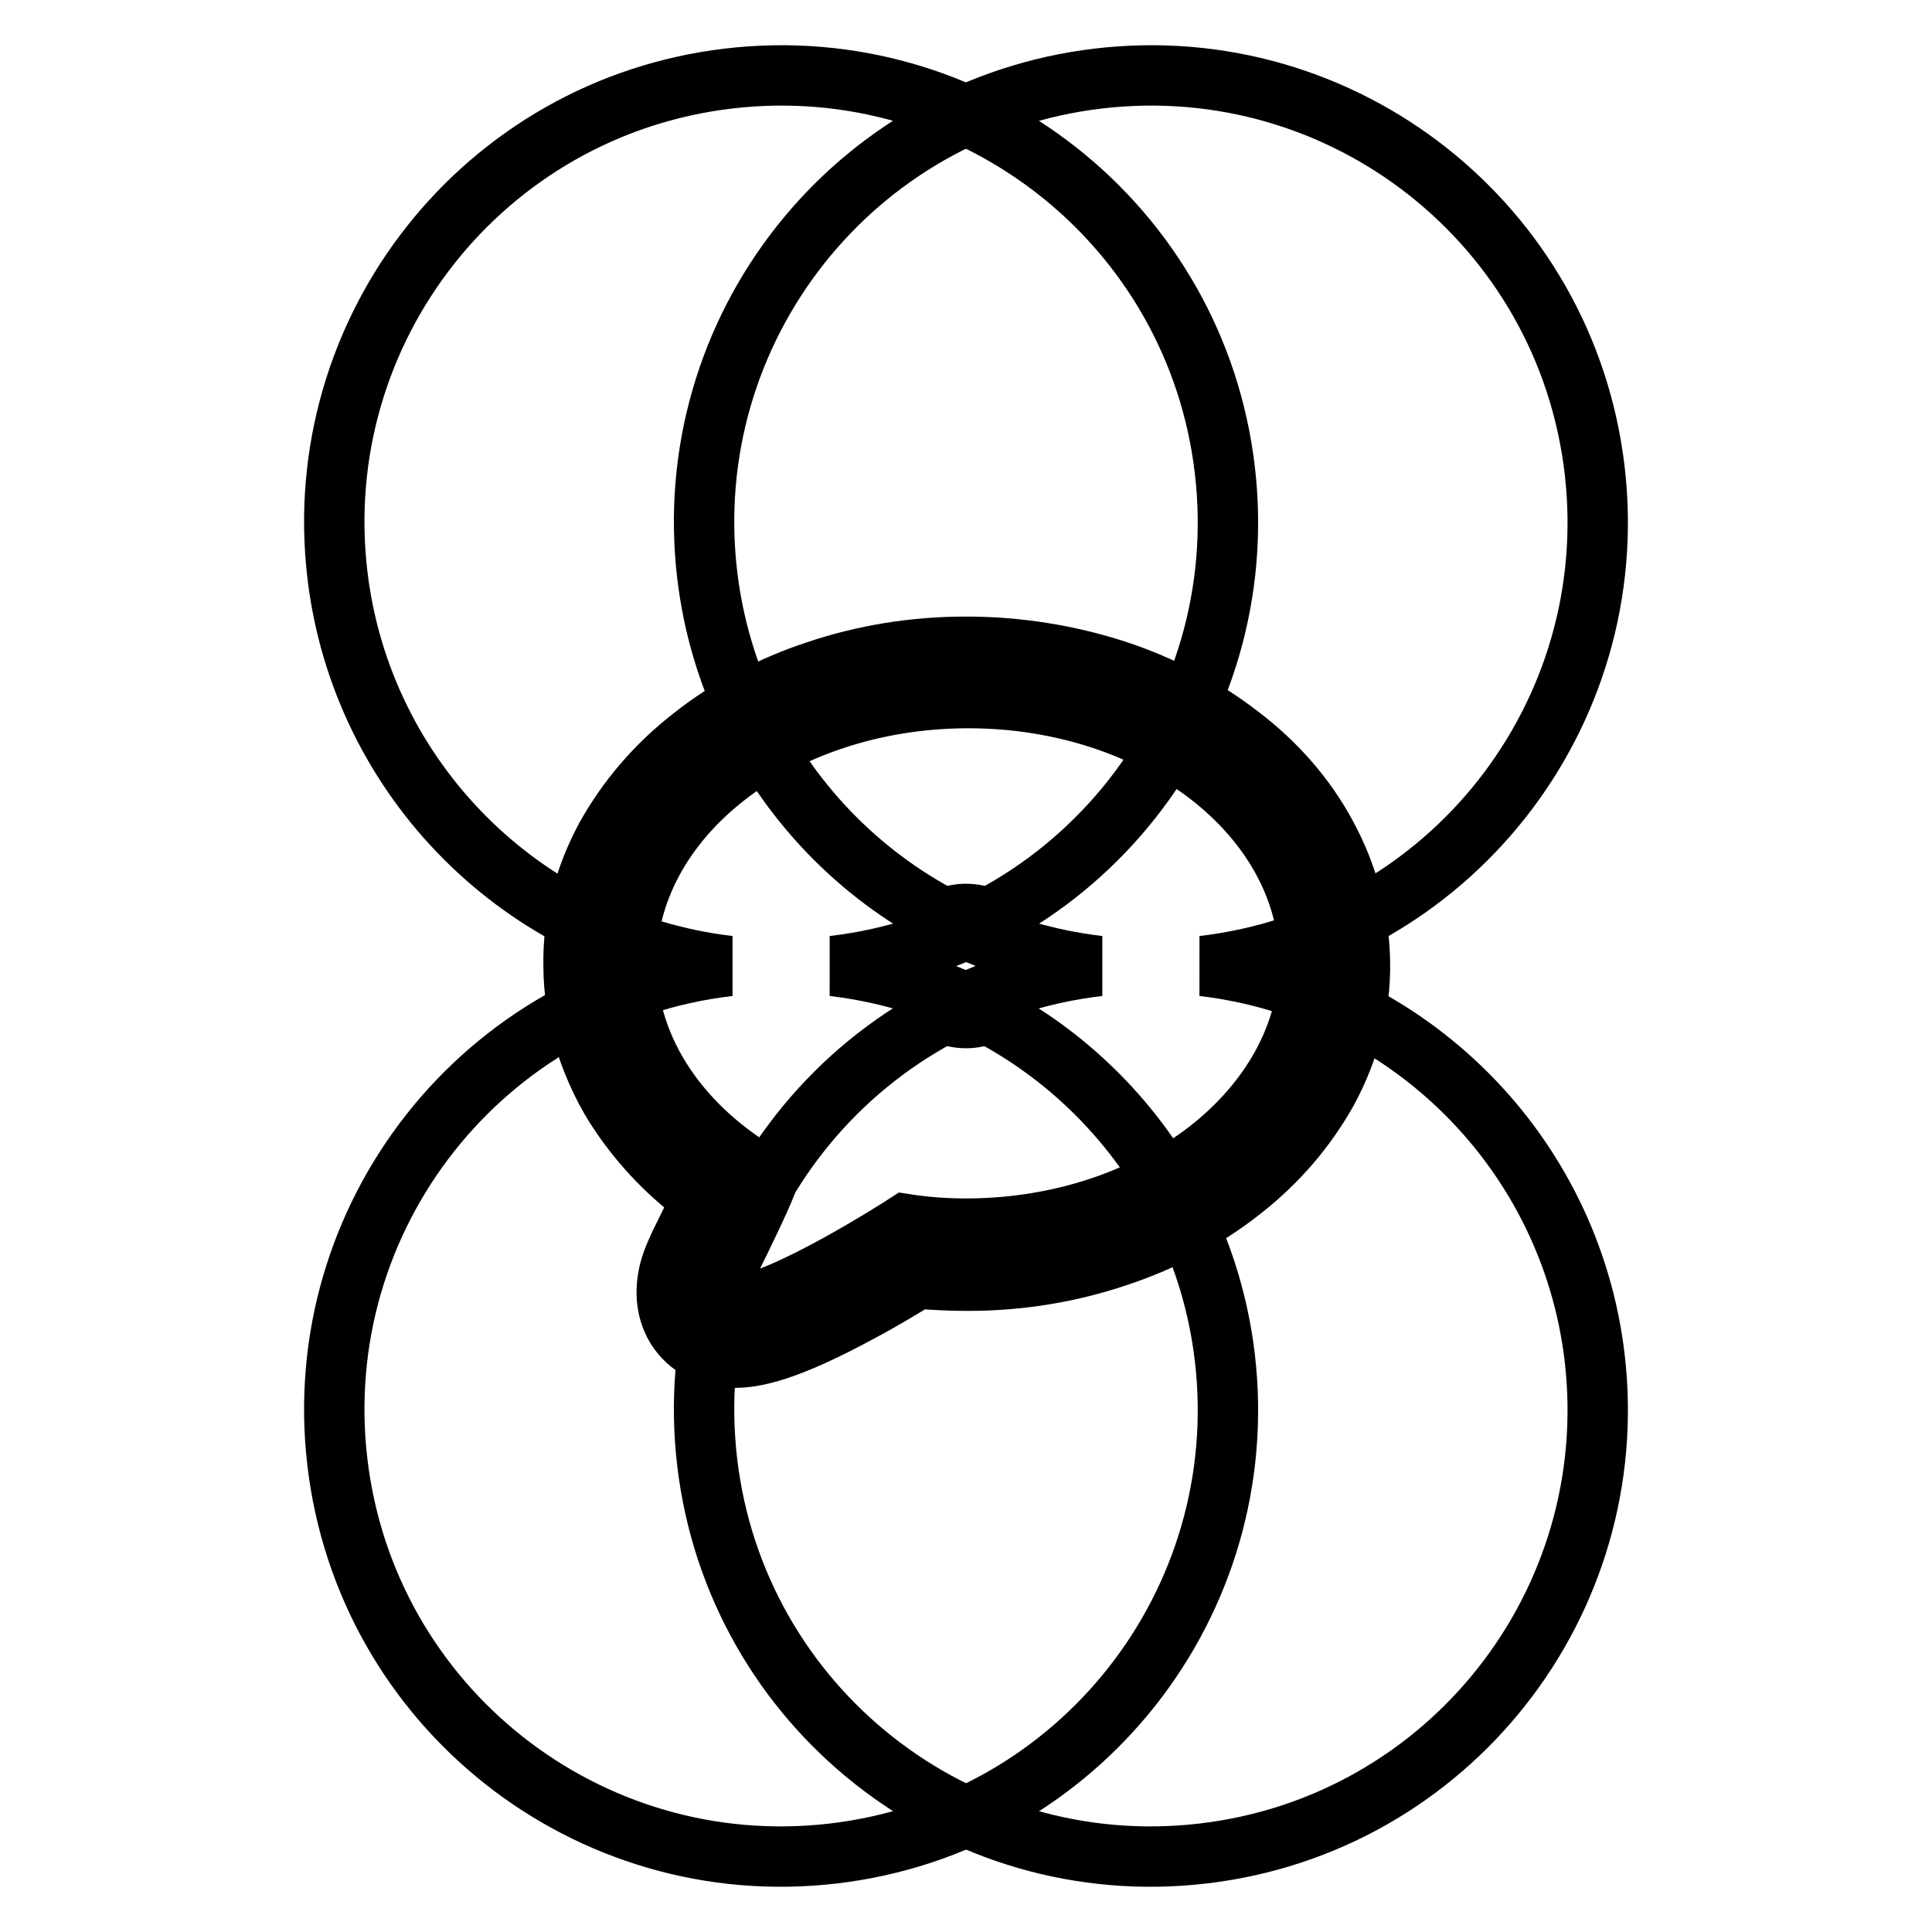
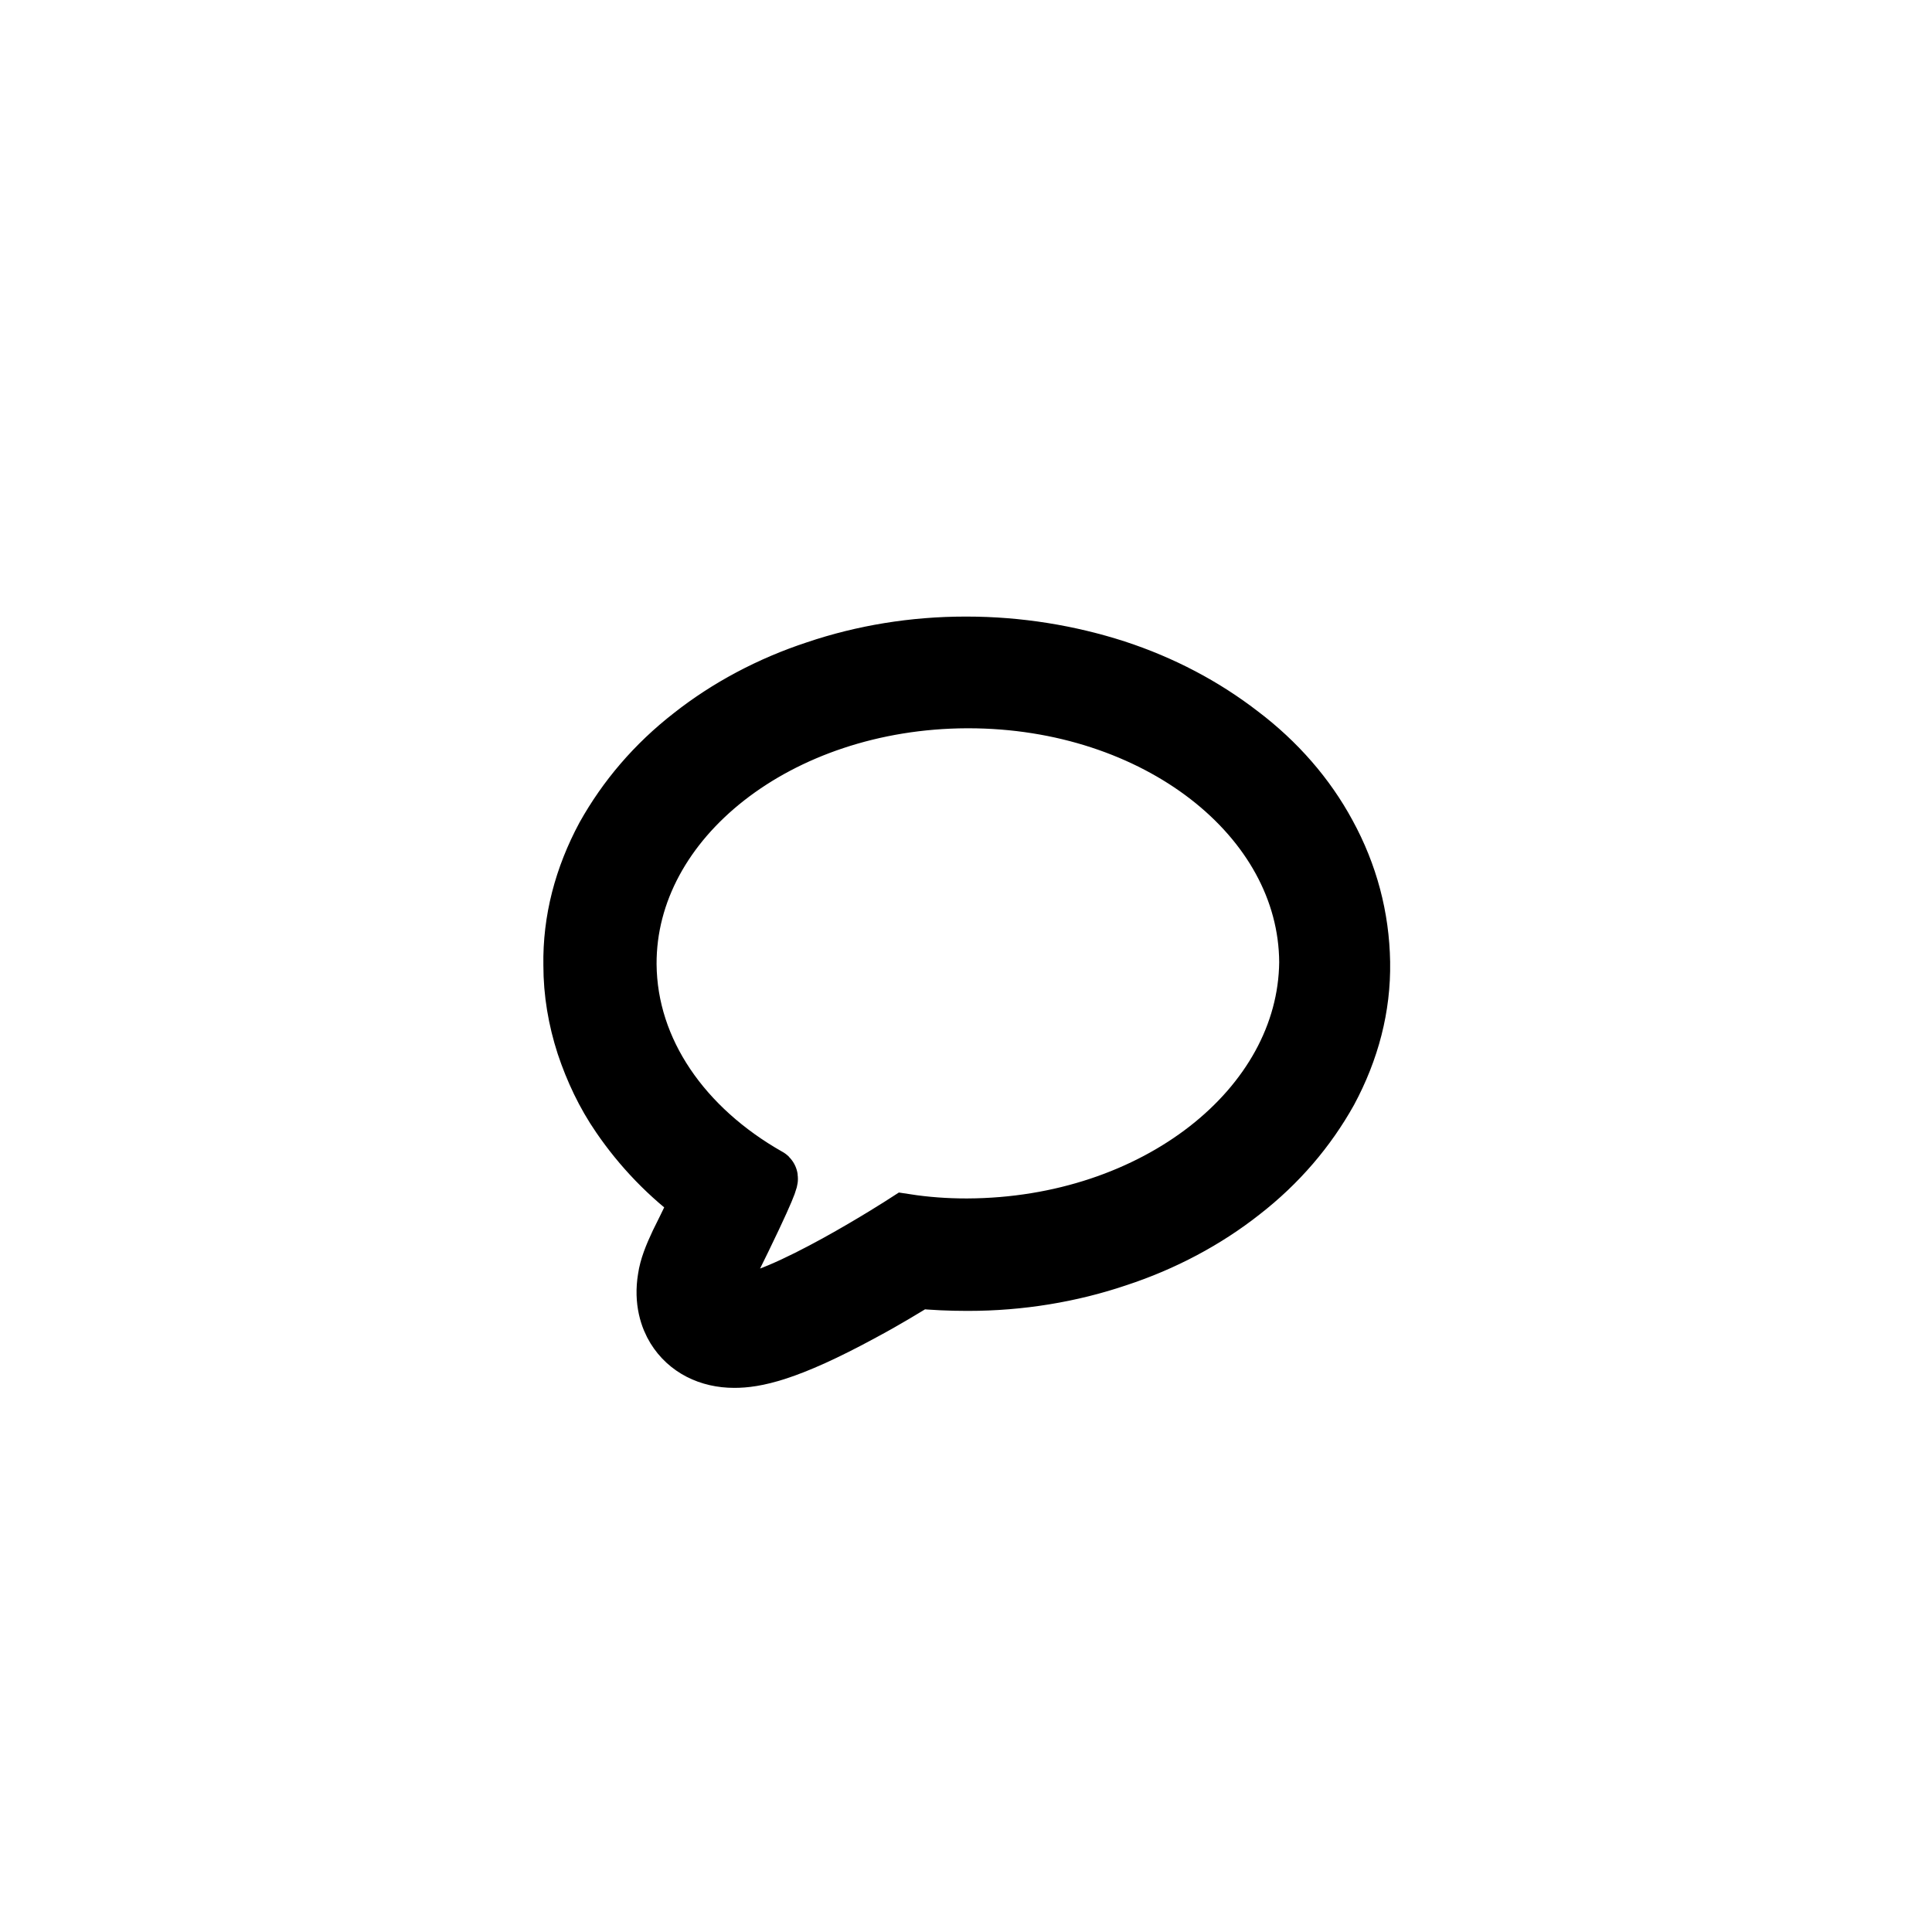
<svg xmlns="http://www.w3.org/2000/svg" version="1.1" x="0px" y="0px" viewBox="0 0 256 256" enable-background="new 0 0 256 256" xml:space="preserve">
  <g>
    <g>
      <path stroke-width="8" fill-opacity="0" stroke="#000000" d="M175.7,110.6c-2.7-5-6.6-9.5-11.5-13.2c-4.8-3.7-10.3-6.6-16.4-8.6c-6.2-2-12.9-3.1-19.7-3.1l0,0l0,0c-0.1,0-0.1,0-0.2,0c-6.8,0-13.5,1.1-19.7,3.2c-6.1,2-11.7,5-16.4,8.7c-4.9,3.8-8.7,8.3-11.5,13.3c-2.9,5.4-4.4,11.1-4.3,17c0,3.6,0.6,7.1,1.7,10.5c1.1,3.3,2.6,6.5,4.6,9.4c2.8,4.1,6.4,7.9,10.7,11c-0.7,1.5-1.6,3.4-2.9,6c-0.8,1.7-1.4,3.2-1.6,4.6c-0.5,3,0.3,5.2,1.1,6.5c1.6,2.6,4.4,4,7.7,4c2.6,0,6.8-0.7,16.9-6.2c3-1.6,5.6-3.2,7.4-4.3c2.1,0.2,4.3,0.3,6.5,0.3c0.1,0,0.1,0,0.2,0c6.8,0,13.5-1.1,19.7-3.2c6.1-2,11.7-5,16.4-8.7c4.9-3.8,8.7-8.3,11.5-13.3c2.9-5.4,4.4-11.1,4.3-17C180.1,121.6,178.6,115.9,175.7,110.6z M128.2,162.8c-0.1,0-0.1,0-0.2,0c-2.7,0-5.4-0.2-8-0.6c0,0-16.7,10.8-22.6,10.8c-2.2,0-2.9-1.4-1-5.2c5.6-11.3,5.4-11.7,5.3-11.7h0l0,0c-11.3-6.4-18.6-16.7-18.7-28.3c-0.1-19.4,20.1-35.2,45.1-35.3c0.1,0,0.1,0,0.2,0c24.9,0,45.1,15.6,45.2,35C173.3,146.9,153.1,162.7,128.2,162.8z" />
-       <path stroke-width="8" fill-opacity="0" stroke="#000000" d="M96.6,128c-32.5,3.8-55.7,33.2-51.9,65.7c3.8,32.5,33.2,55.7,65.7,51.9c32.5-3.8,55.7-33.2,51.9-65.7c-3.2-27.2-24.7-48.7-51.9-51.9c32.5-3.8,55.7-33.2,51.9-65.7c-3.8-32.5-33.2-55.7-65.7-51.9c-32.5,3.8-55.7,33.2-51.9,65.7C47.9,103.3,69.4,124.8,96.6,128z" />
-       <path stroke-width="8" fill-opacity="0" stroke="#000000" d="M128,121.1c-3.8,0-6.9,3.1-6.9,6.9c0,3.8,3.1,6.9,6.9,6.9c3.8,0,6.9-3.1,6.9-6.9C134.9,124.2,131.8,121.1,128,121.1z" />
-       <path stroke-width="8" fill-opacity="0" stroke="#000000" d="M145.6,128c-32.5,3.8-55.7,33.2-51.9,65.7c3.8,32.5,33.2,55.7,65.7,51.9c32.5-3.8,55.7-33.2,51.9-65.7c-3.2-27.2-24.7-48.7-51.9-51.9c32.5-3.8,55.7-33.2,51.9-65.7c-3.8-32.5-33.2-55.7-65.7-51.9c-32.5,3.8-55.7,33.2-51.9,65.7C96.9,103.3,118.3,124.8,145.6,128z" />
    </g>
  </g>
</svg>